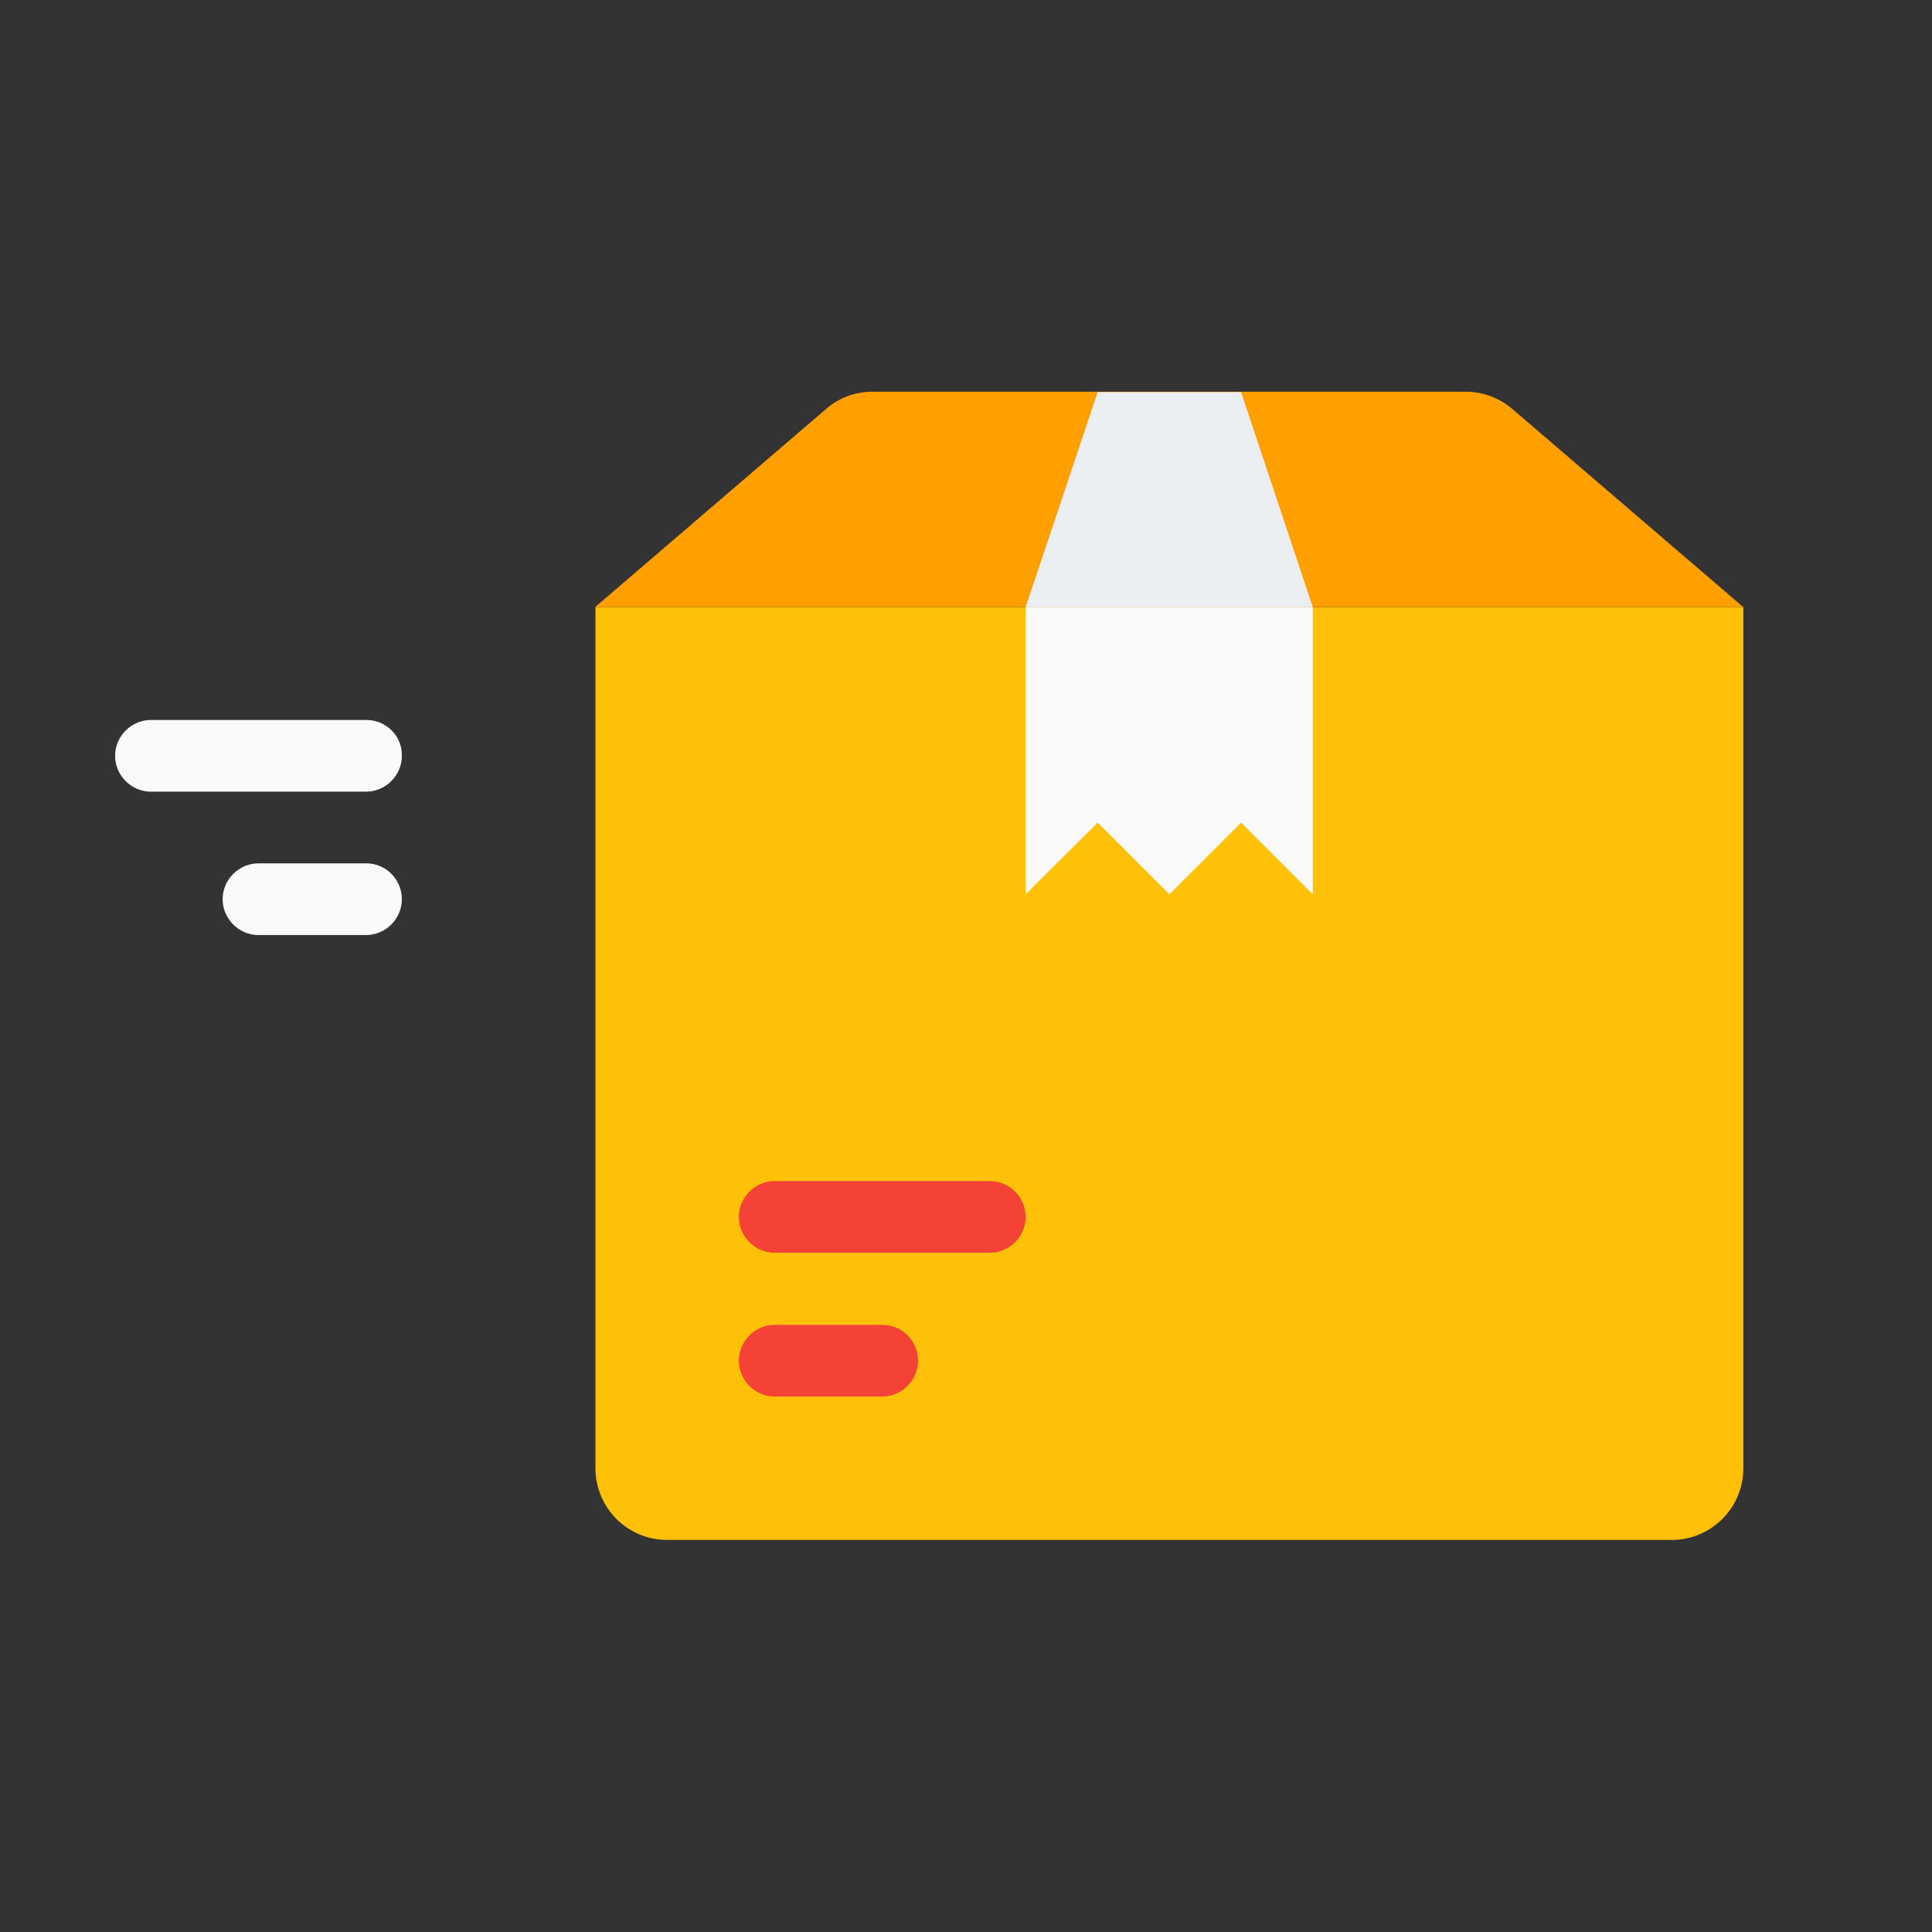
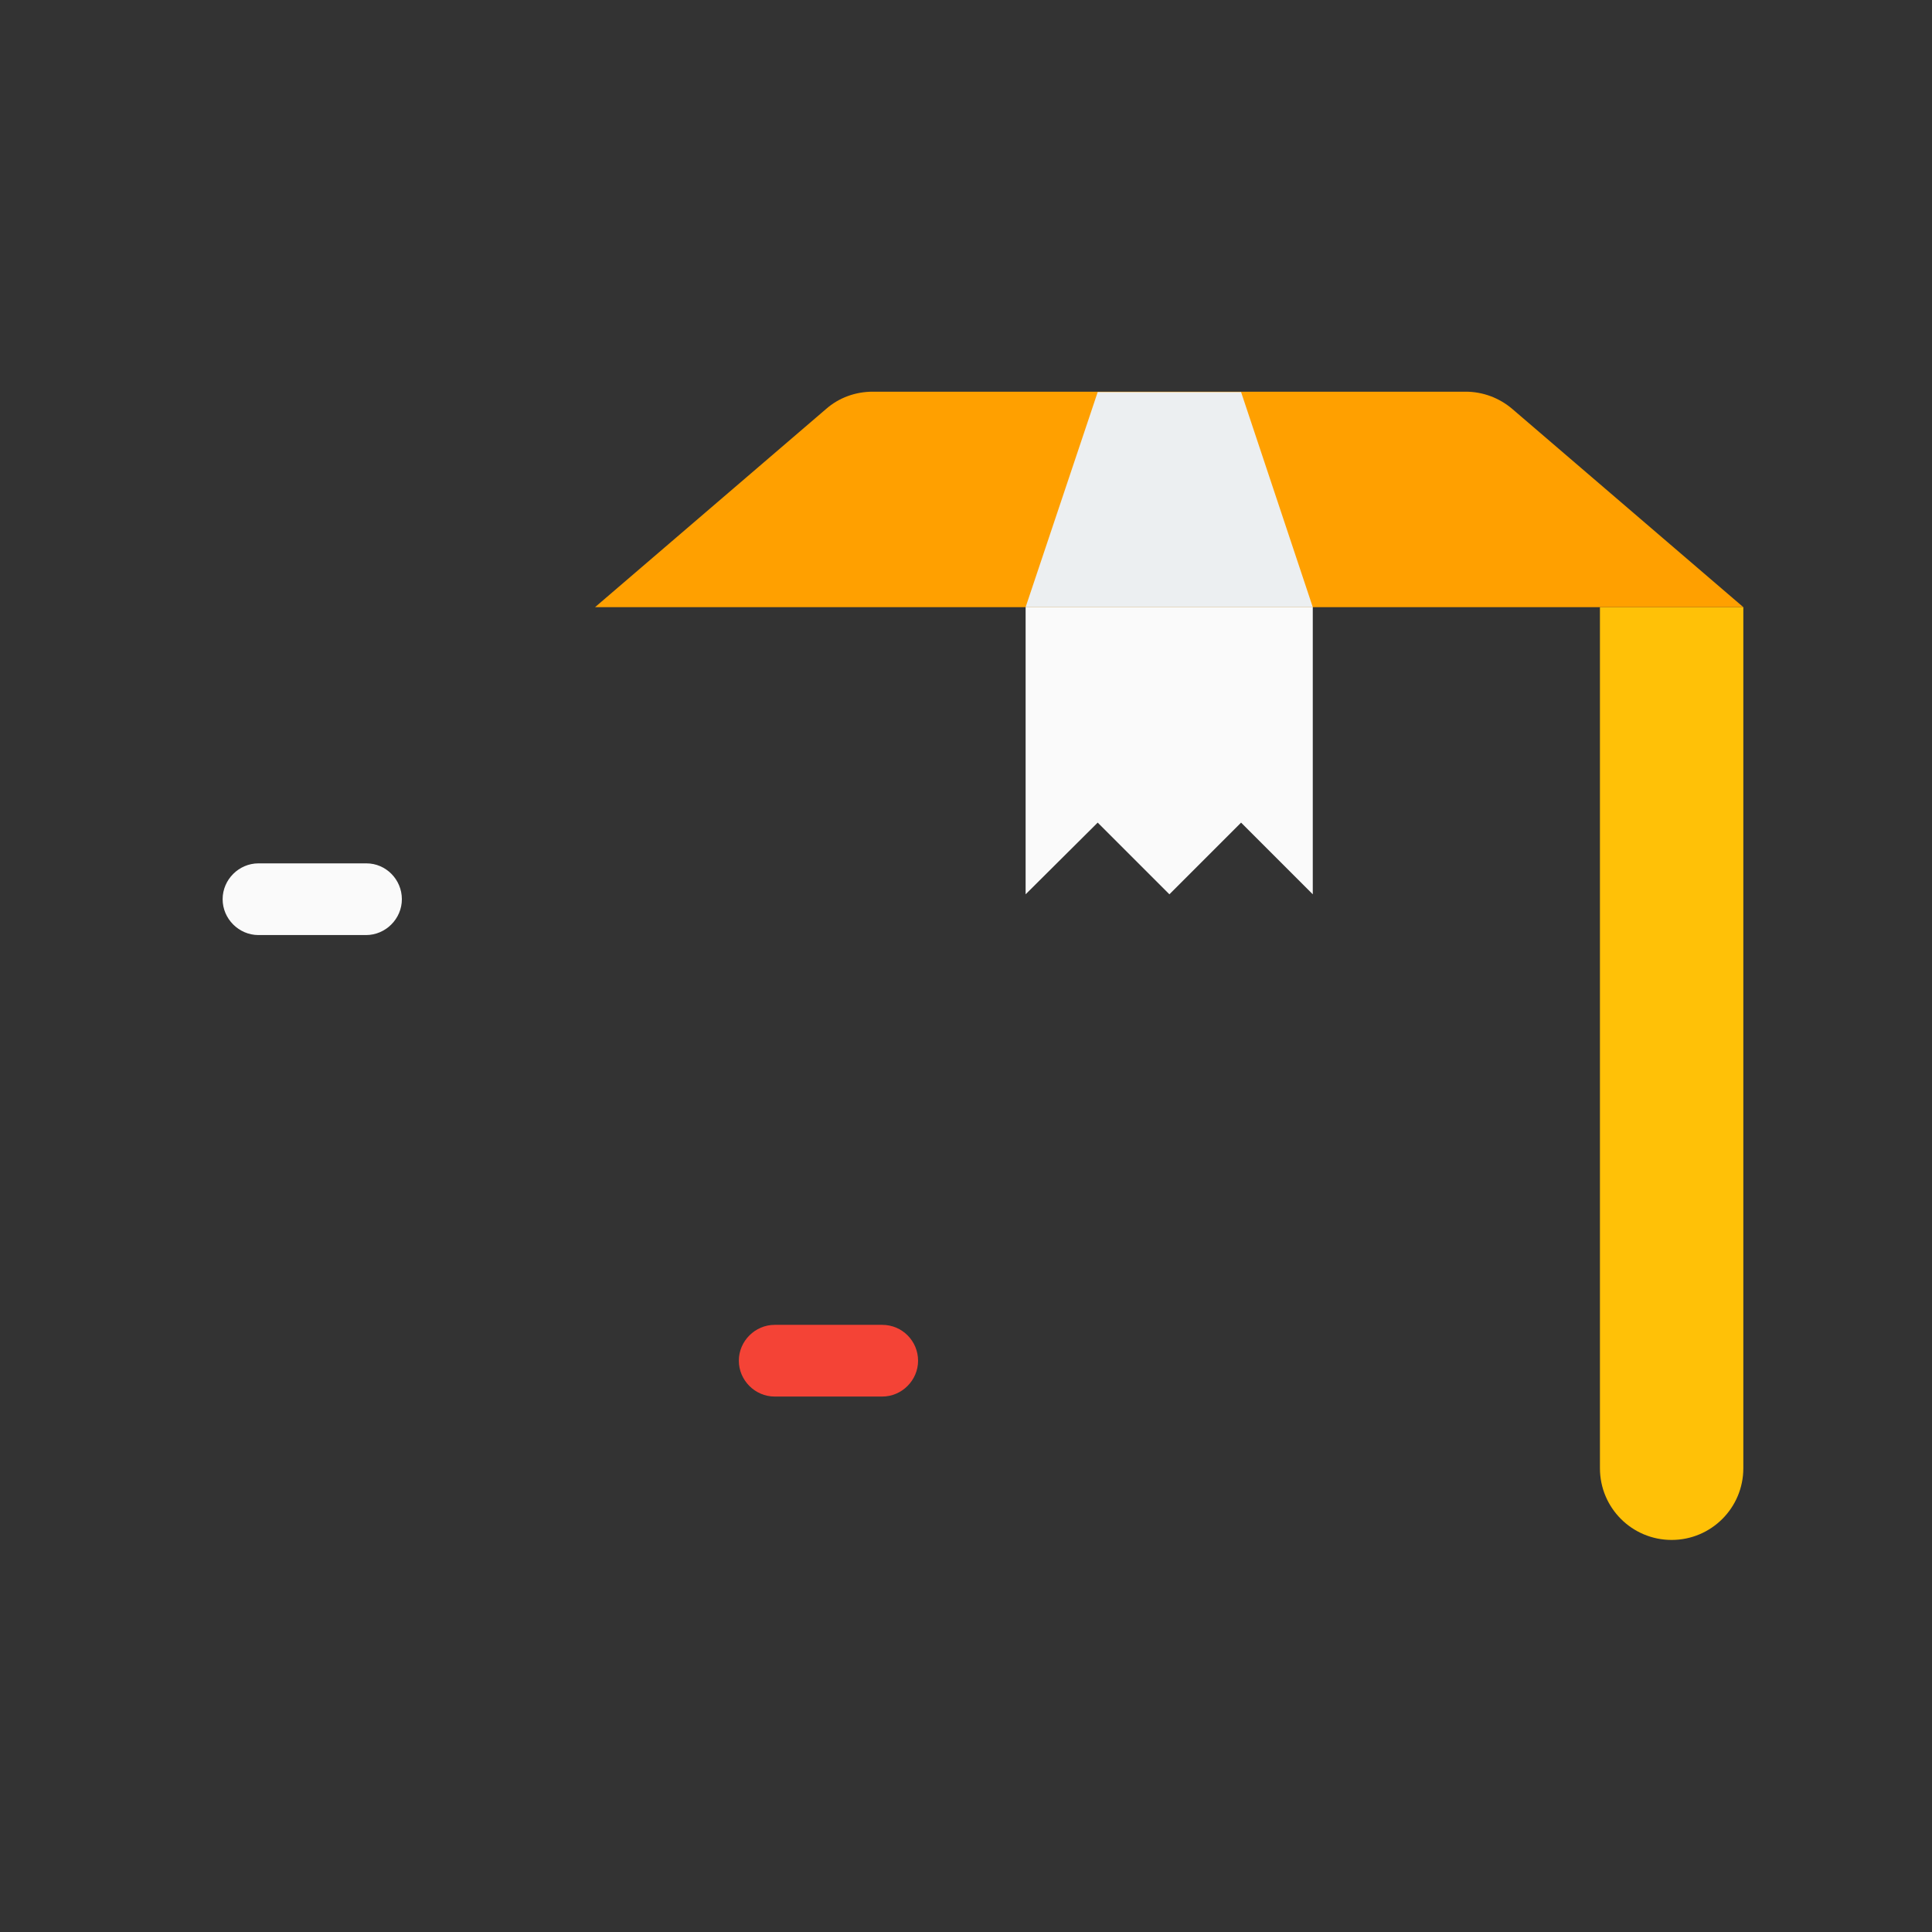
<svg xmlns="http://www.w3.org/2000/svg" version="1.1" id="Capa_1" x="0px" y="0px" viewBox="0 0 512 512" style="enable-background:new 0 0 512 512;" xml:space="preserve">
  <rect x="0" y="0" width="512" height="512" fill="#333333" stroke="none" />
  <style type="text/css">
	.st0{fill:#FFC107;}
	.st1{fill:#FFA000;}
	.st2{fill:#ECEFF1;}
	.st3{fill:#FAFAFA;}
	.st4{fill:#F44336;}
</style>
-   <path class="st0" d="M443,408.1H176.8c-10.5,0-19-8.5-19-19V160.9H462v228.2C462,399.6,453.5,408.1,443,408.1z" />
+   <path class="st0" d="M443,408.1c-10.5,0-19-8.5-19-19V160.9H462v228.2C462,399.6,453.5,408.1,443,408.1z" />
  <path class="st1" d="M462,160.9H157.7l61.2-52.5c3.4-3,7.8-4.6,12.4-4.6h157.1c4.5,0,8.9,1.6,12.4,4.6L462,160.9z" />
  <polygon class="st2" points="347.9,160.9 271.8,160.9 290.9,103.9 328.9,103.9 " />
  <polygon class="st3" points="347.9,237 328.9,218 309.9,237 290.9,218 271.8,237 271.8,160.9 347.9,160.9 " />
  <g>
-     <path class="st4" d="M262.3,313h-57c-5.2,0-9.5,4.3-9.5,9.5c0,5.2,4.3,9.5,9.5,9.5h57c5.2,0,9.5-4.3,9.5-9.5   C271.8,317.3,267.6,313,262.3,313z" />
    <path class="st4" d="M233.8,351.1h-28.5c-5.2,0-9.5,4.3-9.5,9.5s4.3,9.5,9.5,9.5h28.5c5.2,0,9.5-4.3,9.5-9.5   S239.1,351.1,233.8,351.1z" />
  </g>
-   <path class="st3" d="M97.1,190.8H40c-5.2,0-9.5,4.3-9.5,9.5c0,5.2,4.3,9.5,9.5,9.5h57c5.2,0,9.5-4.3,9.5-9.5  C106.6,195,102.3,190.8,97.1,190.8z" />
  <path class="st3" d="M97.1,228.8H68.5c-5.2,0-9.5,4.3-9.5,9.5s4.3,9.5,9.5,9.5h28.5c5.2,0,9.5-4.3,9.5-9.5S102.3,228.8,97.1,228.8z" />
</svg>